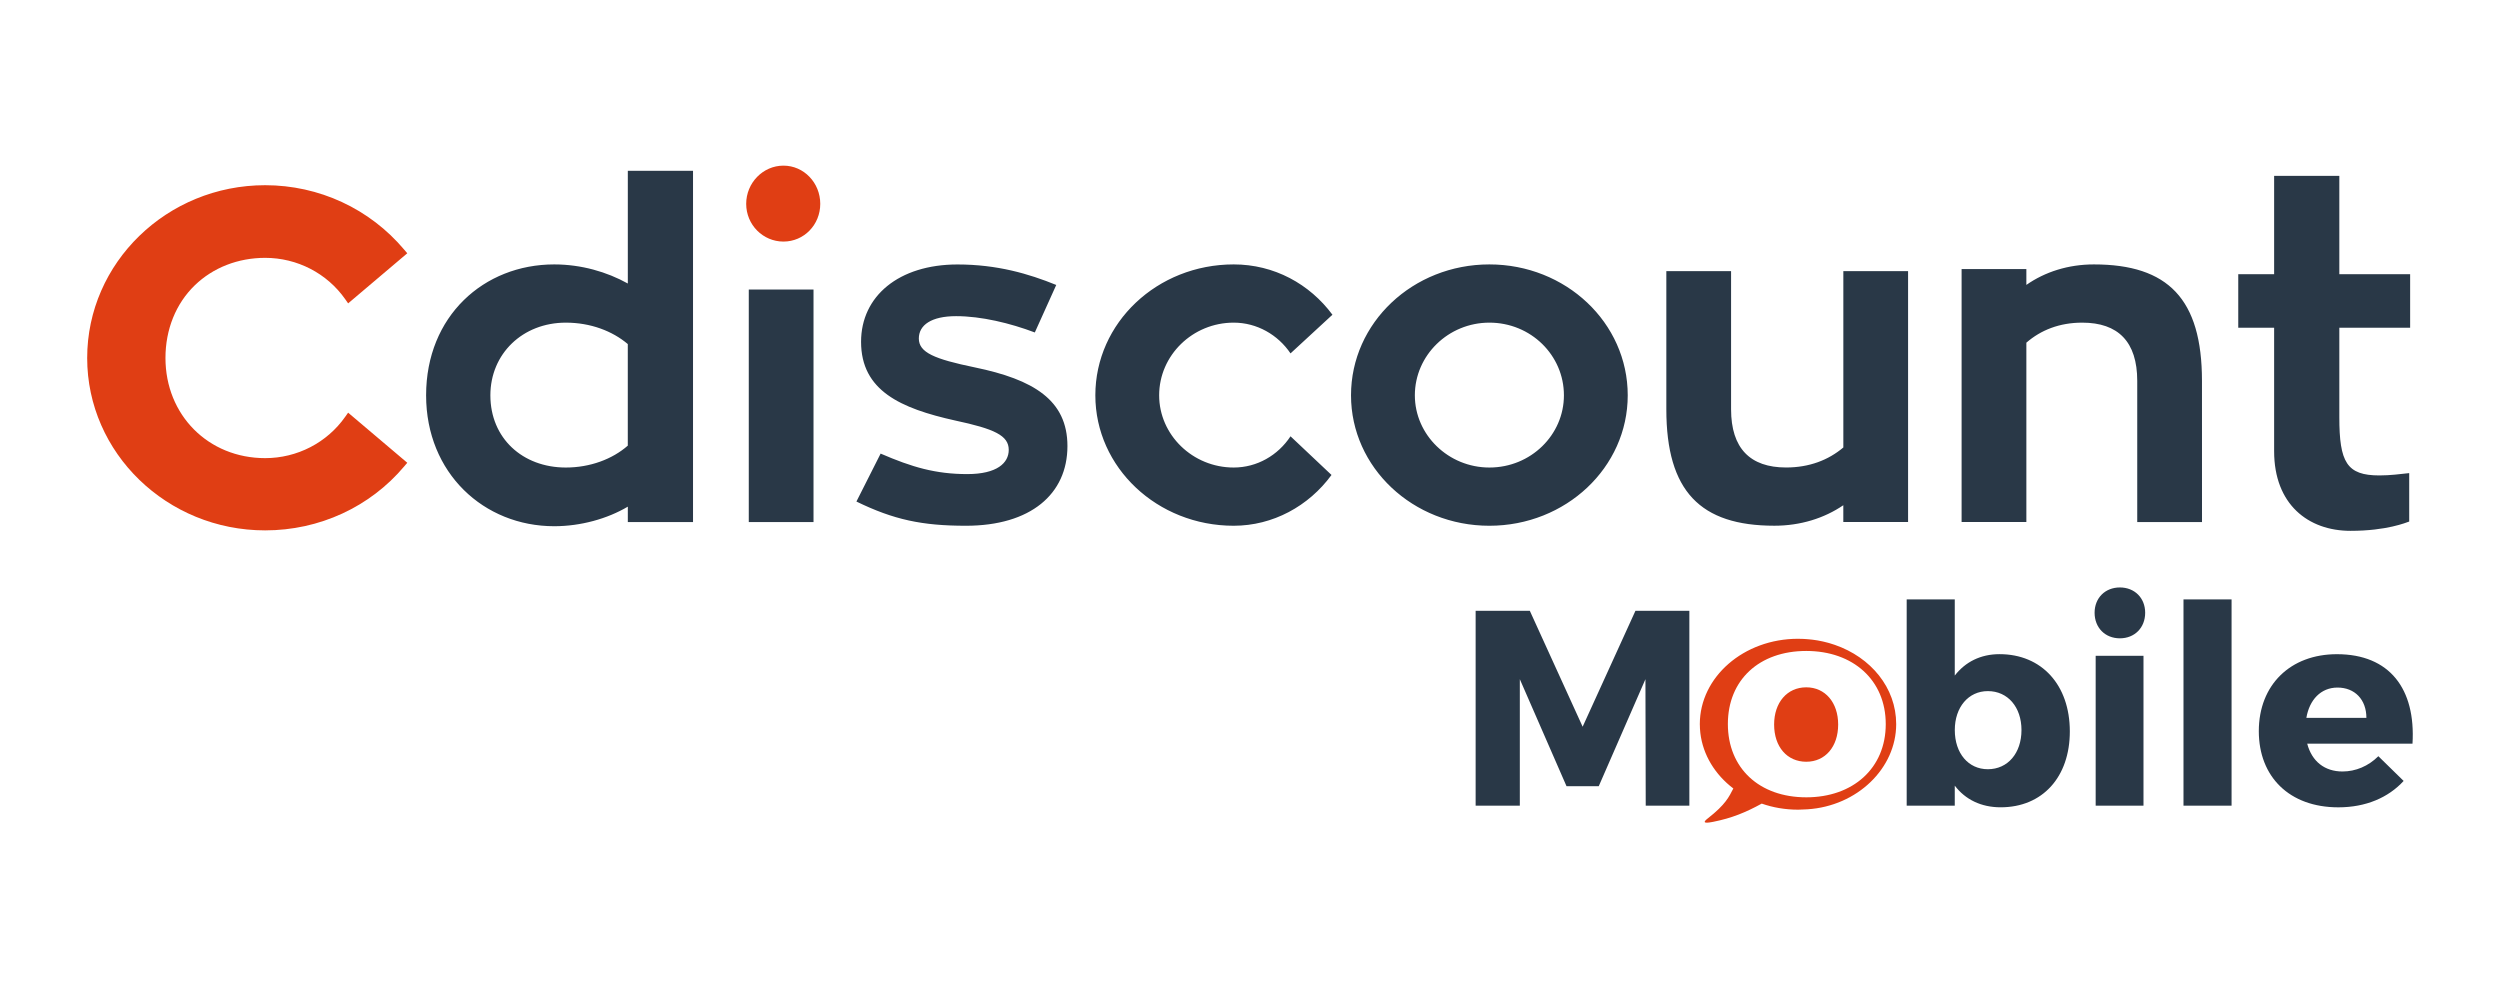
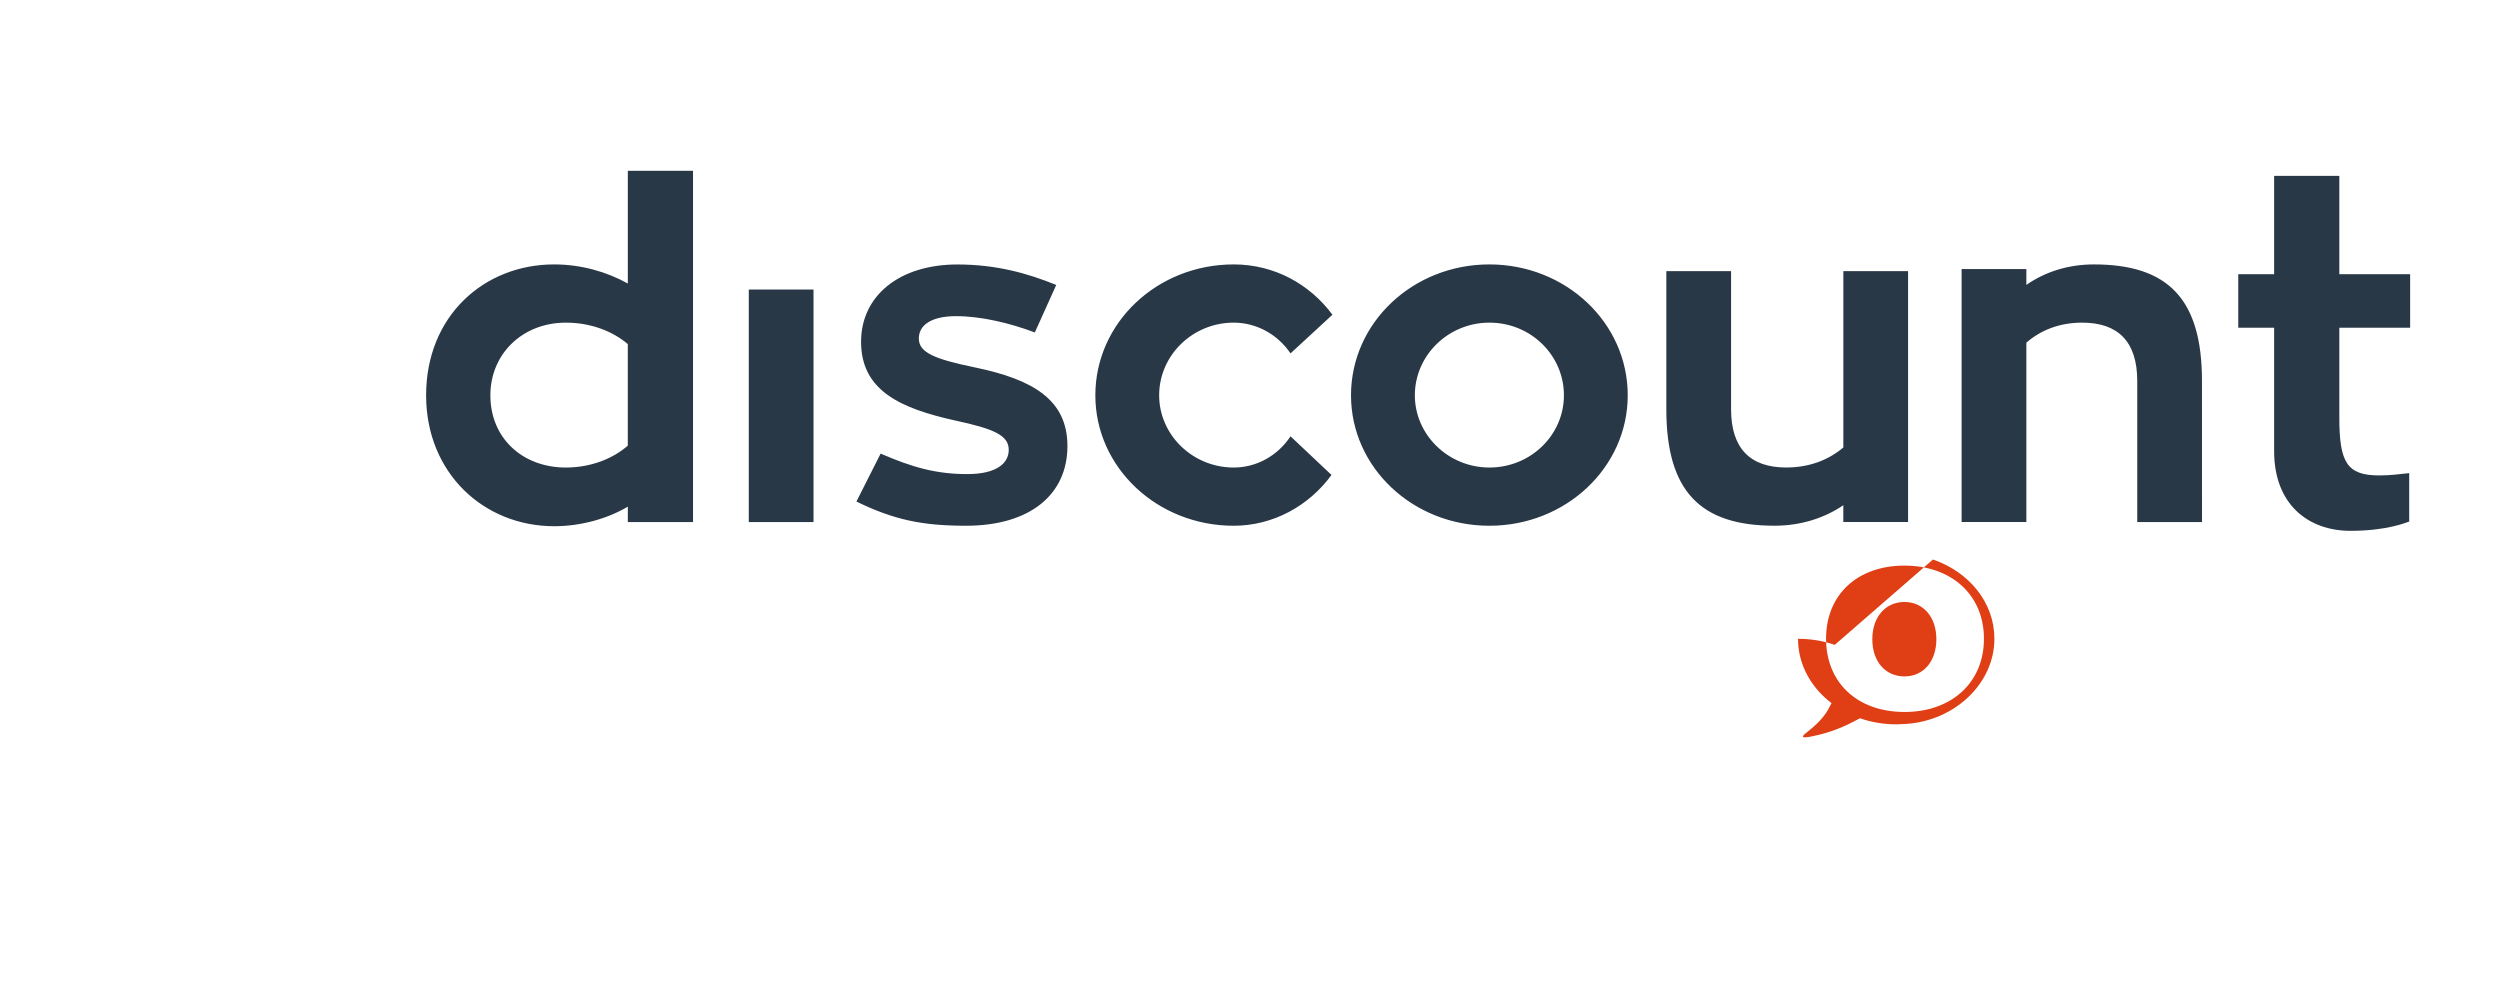
<svg xmlns="http://www.w3.org/2000/svg" enable-background="new 0 0 86 34" viewBox="0 0 86 34">
  <path d="m23.84 5.875v12.083h-2.243v-.529c-.705.417-1.619.673-2.532.673-2.42 0-4.407-1.827-4.407-4.503 0-2.725 1.987-4.503 4.407-4.503.93 0 1.811.256 2.532.657v-3.878zm-2.244 9.455v-3.494c-.529-.449-1.282-.737-2.131-.737-1.49 0-2.596 1.074-2.596 2.5 0 1.474 1.106 2.484 2.596 2.484.833 0 1.602-.288 2.131-.753m4.162 2.628h2.227v-7.998h-2.227s0 7.998 0 7.998zm3.703-.705c1.282.625 2.259.833 3.766.833 2.228 0 3.493-1.09 3.493-2.74 0-1.586-1.169-2.291-3.189-2.708-1.394-.288-1.923-.513-1.923-.993 0-.464.432-.769 1.282-.769.865 0 1.859.24 2.708.561l.737-1.634c-.945-.385-2.035-.705-3.397-.705-2.019 0-3.317 1.09-3.317 2.66 0 1.683 1.362 2.291 3.237 2.708 1.346.288 1.843.513 1.843 1.01 0 .449-.401.833-1.426.833-1.09 0-1.907-.24-2.981-.705zm14.933-2.244c-.433.657-1.154 1.074-1.955 1.074-1.411 0-2.564-1.122-2.564-2.484 0-1.378 1.154-2.5 2.564-2.5.801 0 1.522.417 1.955 1.058l1.442-1.33c-.785-1.058-2.003-1.731-3.397-1.731-2.628 0-4.759 2.003-4.759 4.503 0 2.484 2.131 4.487 4.759 4.487 1.346 0 2.58-.673 3.365-1.747l-1.41-1.33h0zm11.6-1.41c0 2.484-2.132 4.487-4.76 4.487s-4.759-2.003-4.759-4.487c0-2.5 2.131-4.503 4.759-4.503s4.76 2.003 4.76 4.503m-2.195 0c0-1.378-1.137-2.5-2.564-2.5-1.41 0-2.564 1.122-2.564 2.5 0 1.362 1.154 2.484 2.564 2.484 1.427 0 2.564-1.122 2.564-2.484m9.612-4.272v6.066c-.513.433-1.17.689-1.97.689-1.234 0-1.892-.657-1.892-2.003v-4.752h-2.227v4.752c0 2.82 1.169 4.006 3.717 4.006.897 0 1.715-.257 2.371-.705v.577h2.228v-8.63h-2.228zm12.337 3.775c0-2.82-1.17-4.006-3.718-4.006-.881 0-1.682.256-2.323.705v-.545h-2.228v8.702h2.228v-6.17c.497-.432 1.137-.689 1.923-.689 1.234 0 1.891.657 1.891 2.003v4.856h2.228zm7.161-1.827v-1.843h-2.436v-3.381h-2.243v3.381h-1.234v1.843h1.234v4.246c0 1.827 1.17 2.74 2.628 2.74 1.25 0 1.923-.288 2.019-.32v-1.666c-.305.032-.641.08-1.026.08-1.122 0-1.378-.449-1.378-2.003v-3.077s2.436 0 2.436 0z" fill="#293847" />
-   <path d="m11.976 14.196 2.034 1.723-.103.122c-1.179 1.401-2.923 2.204-4.786 2.204-3.376 0-6.122-2.66-6.122-5.929 0-3.278 2.746-5.945 6.122-5.945 1.854 0 3.599.809 4.786 2.22l.103.122-2.034 1.723-.101-.144c-.625-.891-1.654-1.422-2.753-1.422-.933 0-1.793.336-2.423.946-.649.629-1.007 1.517-1.007 2.499 0 1.964 1.474 3.445 3.43 3.445 1.099 0 2.128-.532 2.753-1.422 0.0 0.0.101-.143.101-.143zm13.693-7.184c0 .721.577 1.298 1.282 1.298.705 0 1.266-.577 1.266-1.298s-.561-1.314-1.266-1.314c-.705 0-1.282.593-1.282 1.314" fill="#e03e14" />
-   <path d="m56.613 27.714-.01-4.35-1.606 3.681h-1.109l-1.606-3.681v4.35h-1.52v-6.702h1.864l1.817 3.987 1.816-3.987h1.855v6.702zm14.589-2.553c0-1.597-.965-2.658-2.419-2.658-.65 0-1.176.268-1.539.736v-2.619h-1.654v7.094h1.654v-.688c.363.478.908.745 1.578.745 1.443 0 2.38-1.043 2.38-2.61m-1.663-.048c0 .793-.468 1.348-1.157 1.348-.669 0-1.137-.545-1.137-1.348 0-.785.468-1.339 1.137-1.339.689 0 1.157.554 1.157 1.339m4.255-4.035c0-.507-.363-.87-.87-.87-.507 0-.87.363-.87.87 0 .516.363.88.87.88.507 0 .87-.364.87-.88m-1.703 6.636h1.645v-5.154h-1.645zm3.021-0h1.654v-7.094h-1.654zm7.878-2.132c.114-1.883-.784-3.078-2.601-3.078-1.596 0-2.686 1.052-2.686 2.648 0 1.569 1.052 2.62 2.735 2.62.946 0 1.721-.334 2.247-.908l-.87-.851c-.344.344-.784.526-1.233.526-.612 0-1.052-.344-1.214-.956h3.624m-3.653-.889c.105-.621.498-1.042 1.071-1.042.593 0 .994.411.994 1.042z" fill="#293847" />
-   <path d="m63.116 22.183c-.006-.003-.013-.005-.019-.006-.051-.017-.102-.033-.154-.049-.018-.005-.035-.01-.053-.015-.042-.012-.084-.022-.126-.032-.022-.005-.045-.012-.067-.016-.055-.012-.111-.023-.167-.033-.037-.006-.075-.012-.112-.017-.025-.004-.049-.008-.074-.01-.038-.005-.075-.009-.113-.012-.028-.003-.056-.005-.084-.007-.034-.002-.069-.005-.103-.007-.054-.003-.108-.004-.162-.004-.008 0-.016-.001-.025-.001h-.005c-1.866 0-3.378 1.315-3.378 2.936v.005c0 .017.001.033.002.05 0.0.033.001.067.003.101.002.039.006.078.01.116.001.01.002.021.003.032.089.76.51 1.435 1.135 1.91-.15.285-.255.542-.88 1.03-.057.044-.121.101-.101.129.016.023.094.027.287-.012.646-.128 1.128-.329 1.671-.627.388.136.809.209 1.253.209.054 0 .106-.005.158-.006.031-.001.062-.002.094-.004.022-.001.046-.001.068-.003 1.705-.109 3.052-1.404 3.052-2.93 0-1.255-.874-2.299-2.113-2.727m-.98 5.245c-1.618 0-2.697-1.005-2.697-2.522 0-1.517 1.079-2.513 2.697-2.513 1.608 0 2.734 1 2.734 2.517 0 1.517-1.126 2.518-2.734 2.518m0-3.784c.649 0 1.097.521 1.097 1.28 0 .768-.448 1.28-1.097 1.28-.658 0-1.106-.511-1.106-1.28 0-.758.447-1.28 1.106-1.28" fill="#e03e14" />
+   <path d="m63.116 22.183c-.006-.003-.013-.005-.019-.006-.051-.017-.102-.033-.154-.049-.018-.005-.035-.01-.053-.015-.042-.012-.084-.022-.126-.032-.022-.005-.045-.012-.067-.016-.055-.012-.111-.023-.167-.033-.037-.006-.075-.012-.112-.017-.025-.004-.049-.008-.074-.01-.038-.005-.075-.009-.113-.012-.028-.003-.056-.005-.084-.007-.034-.002-.069-.005-.103-.007-.054-.003-.108-.004-.162-.004-.008 0-.016-.001-.025-.001h-.005v.005c0 .017.001.033.002.05 0.0.033.001.067.003.101.002.039.006.078.01.116.001.01.002.021.003.032.089.76.51 1.435 1.135 1.91-.15.285-.255.542-.88 1.03-.057.044-.121.101-.101.129.016.023.094.027.287-.012.646-.128 1.128-.329 1.671-.627.388.136.809.209 1.253.209.054 0 .106-.005.158-.006.031-.001.062-.002.094-.004.022-.001.046-.001.068-.003 1.705-.109 3.052-1.404 3.052-2.93 0-1.255-.874-2.299-2.113-2.727m-.98 5.245c-1.618 0-2.697-1.005-2.697-2.522 0-1.517 1.079-2.513 2.697-2.513 1.608 0 2.734 1 2.734 2.517 0 1.517-1.126 2.518-2.734 2.518m0-3.784c.649 0 1.097.521 1.097 1.28 0 .768-.448 1.28-1.097 1.28-.658 0-1.106-.511-1.106-1.28 0-.758.447-1.28 1.106-1.28" fill="#e03e14" />
</svg>